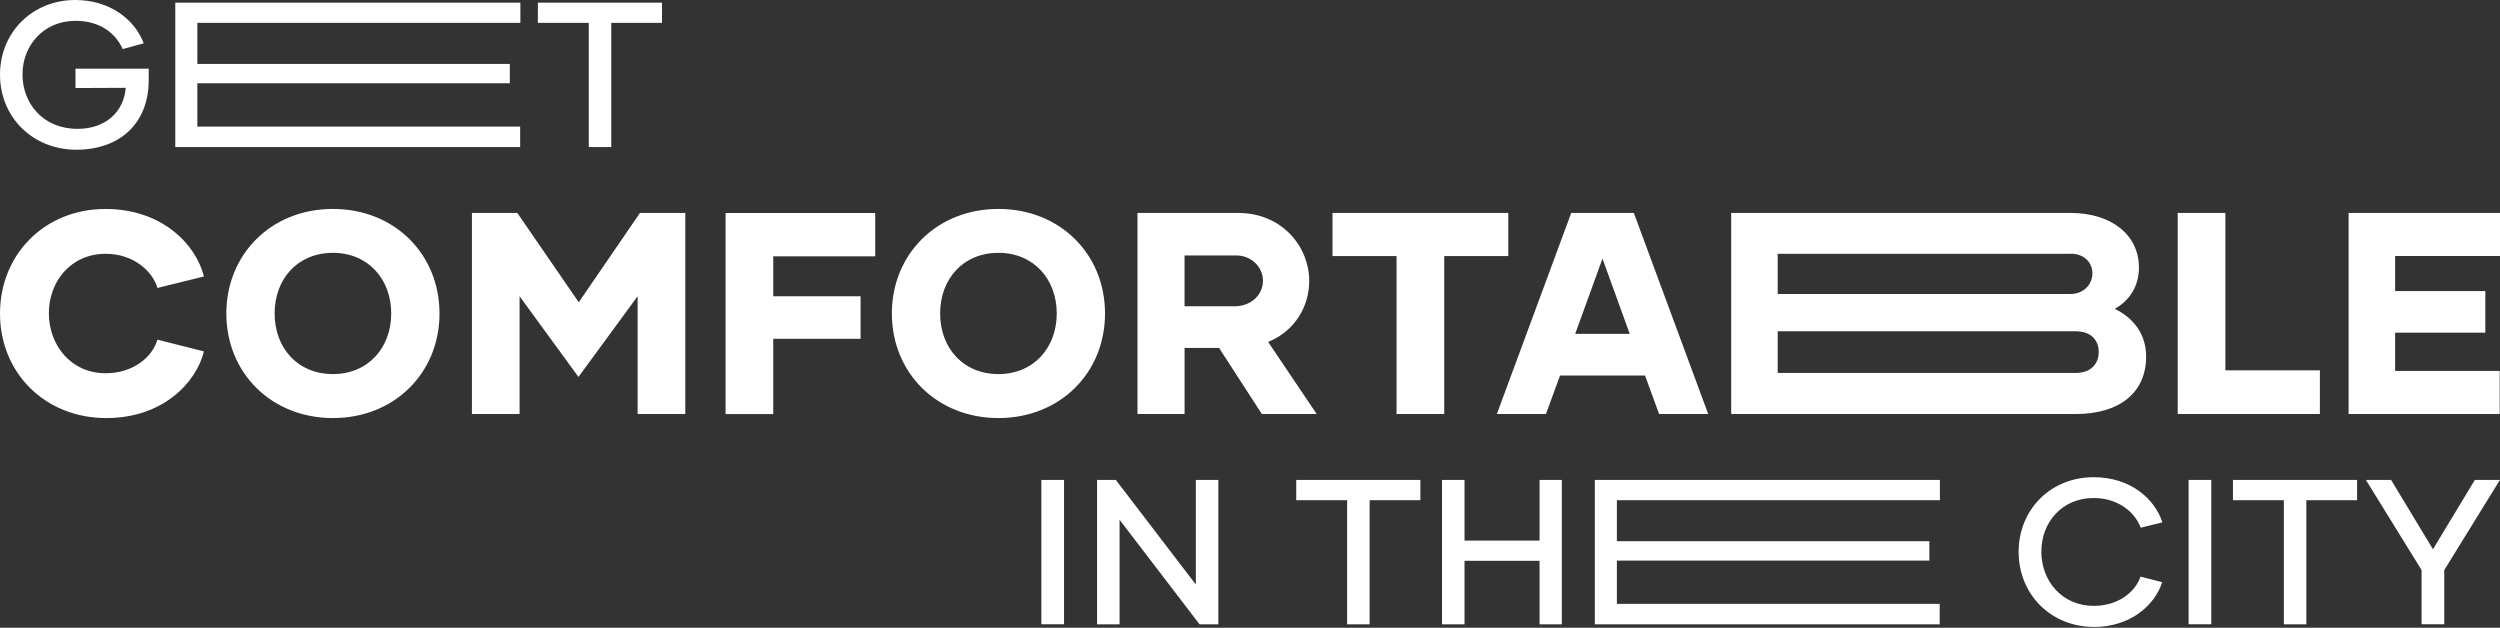
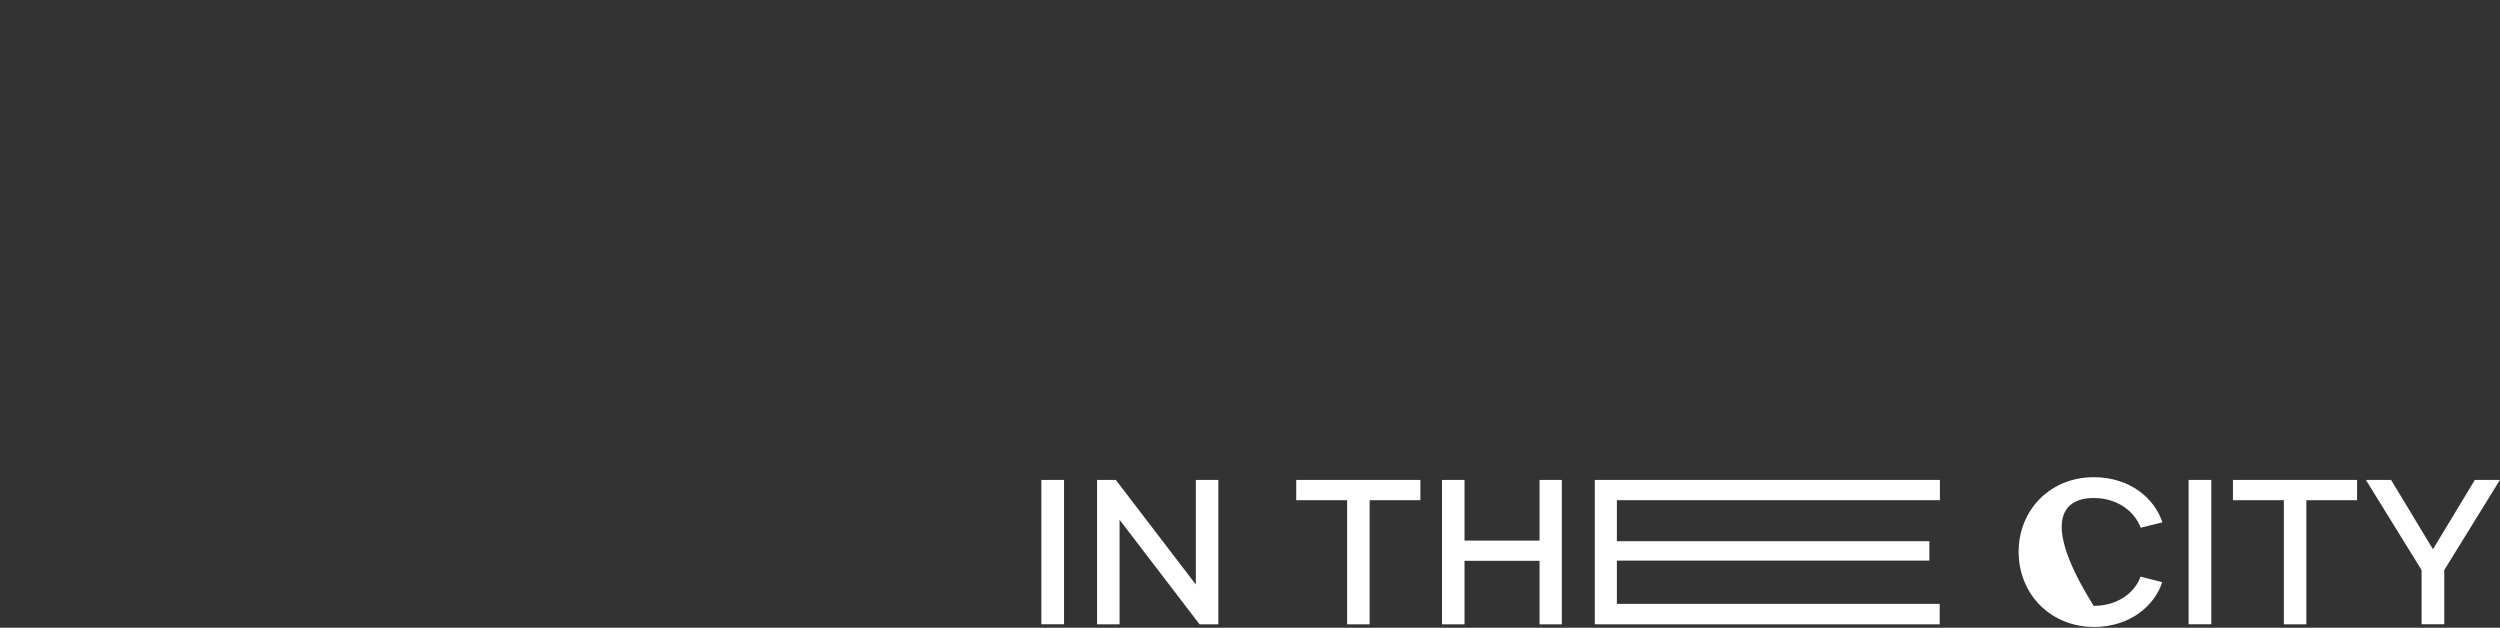
<svg xmlns="http://www.w3.org/2000/svg" width="462" height="116" viewBox="0 0 462 116" fill="none">
  <rect x="0" y="0" width="462" height="116" fill="#333333" stroke="none" />
-   <path d="M457.348 88.696L449.611 101.499L441.874 88.696H437.222L447.508 105.348V115.366H451.698V105.348L461.984 88.696H457.332H457.348ZM435.59 88.696H412.647V92.431H422.056V115.374H426.213V92.431H435.59V88.696ZM404.455 115.366H408.644V88.688H404.455V115.366ZM386.959 115.861C393.625 115.861 398.163 111.94 399.576 107.588L395.573 106.557C394.51 109.569 391.303 111.964 386.919 111.964C381.049 111.964 377.241 107.353 377.241 101.938C377.241 96.523 381.049 92.033 386.919 92.033C391.343 92.033 394.502 94.55 395.606 97.521L399.608 96.531C398.196 92.147 393.665 88.185 386.919 88.185C378.995 88.185 373.044 94.128 373.044 101.978C373.044 109.829 378.987 115.853 386.951 115.853M358.495 92.431V88.696H294.723V115.374H358.455V111.599H298.799V103.594H356.547V100.014H298.799V92.431H358.495ZM284.51 88.696V99.9H270.643V88.696H266.487V115.374H270.643V103.635H284.51V115.374H288.626V88.696H284.51ZM262.484 88.696H239.541V92.431H248.95V115.374H253.107V92.431H262.484V88.696ZM220.99 88.696V108.019L206.206 88.696H202.739V115.374H206.896V96.052L221.68 115.374H225.147V88.696H220.99ZM192.445 115.366H196.634V88.688H192.445V115.366Z" fill="white" />
-   <path d="M122.34 0.495H99.397V4.23H108.806V27.173H112.963V4.23H122.34V0.495ZM96.165 4.23V0.495H32.393V27.173H96.125V23.398H36.469V15.393H94.217V11.813H36.469V4.23H96.165ZM27.474 12.69H13.948V16.27L23.244 16.229C22.862 20.727 19.468 23.812 14.329 23.812C7.964 23.812 4.157 19.128 4.157 13.753C4.157 8.378 8.078 3.848 13.948 3.848C18.372 3.848 21.303 6.024 22.675 9.069L26.564 8.005C24.843 3.507 20.232 0 13.907 0C6.024 0 0 5.943 0 13.794C0 21.644 6.024 27.668 14.102 27.668C22.18 27.668 27.482 22.757 27.482 14.825V12.69H27.474Z" fill="white" />
-   <path d="M462 47.316V39.351H434.023V76.51H461.943V68.546H442.621V61.483H459.288V53.786H442.621V47.307H461.992L462 47.316ZM411.25 68.44V39.351H402.442V76.51H428.714V68.44H411.25ZM383.598 68.919H328.521V61.223H383.598C386.31 61.223 387.844 62.765 387.844 65.047C387.844 67.328 386.302 68.919 383.598 68.919ZM382.64 46.893C384.978 46.837 386.675 48.379 386.675 50.506C386.675 52.633 384.978 54.33 382.64 54.33H328.521V46.901H382.64V46.893ZM390.816 57.082C393.576 55.491 395.273 52.885 395.273 49.434C395.273 43.435 390.231 39.351 382.64 39.351H319.924V76.51H383.598C391.668 76.51 396.604 72.581 396.604 65.891C396.604 61.807 394.323 58.779 390.816 57.082ZM291.094 61.702L296.136 47.794L301.178 61.702H291.094ZM306.601 76.51H315.678L301.933 39.351H290.364L276.619 76.51H285.695L288.293 69.398H304.003L306.601 76.51ZM278.73 39.351H246.247V47.316H258.084V76.51H266.893V47.316H278.73V39.351ZM218.911 47.21H228.516C231.219 47.21 233.395 49.329 233.395 51.878C233.395 54.427 231.276 56.603 228.142 56.603H218.903V47.21H218.911ZM233.184 76.51H243.324L234.353 63.188C239.289 61.174 241.944 56.66 241.944 51.878C241.944 45.724 237.057 39.351 228.784 39.351H210.208V76.51H218.911V64.3H225.284L233.192 76.51H233.184ZM184.513 69.13C177.985 69.13 173.739 64.3 173.739 57.927C173.739 51.553 177.985 46.723 184.513 46.723C191.04 46.723 195.286 51.61 195.286 57.927C195.286 64.243 191.04 69.13 184.513 69.13ZM184.513 77.257C195.871 77.257 204.208 68.927 204.208 57.935C204.208 46.942 195.879 38.612 184.513 38.612C173.146 38.612 164.817 46.95 164.817 57.935C164.817 68.919 173.146 77.257 184.513 77.257ZM161.74 47.372V39.359H134.088V76.518H142.896V62.611H159.036V54.752H142.896V47.372H161.74ZM118.264 39.351L106.955 55.856L95.597 39.351H87.211V76.51H96.019V54.744L106.898 69.658L117.834 54.744V76.51H126.643V39.351H118.256H118.264ZM61.523 69.13C54.996 69.13 50.75 64.3 50.75 57.927C50.75 51.553 54.996 46.723 61.523 46.723C68.05 46.723 72.297 51.61 72.297 57.927C72.297 64.243 68.05 69.13 61.523 69.13ZM61.523 77.257C72.881 77.257 81.219 68.927 81.219 57.935C81.219 46.942 72.889 38.612 61.523 38.612C50.157 38.612 41.827 46.95 41.827 57.935C41.827 68.919 50.165 77.257 61.523 77.257ZM19.639 77.257C30.096 77.257 36.25 70.73 37.687 64.941L29.089 62.765C28.188 65.948 24.632 68.976 19.534 68.976C13.055 68.976 9.028 63.723 9.028 57.886C9.028 52.049 13.063 46.901 19.534 46.901C24.632 46.901 28.188 50.084 29.089 53.218L37.687 51.091C36.258 45.302 30.096 38.62 19.477 38.62C8.338 38.612 0 46.942 0 57.935C0 68.927 8.33 77.257 19.639 77.257Z" fill="white" />
+   <path d="M457.348 88.696L449.611 101.499L441.874 88.696H437.222L447.508 105.348V115.366H451.698V105.348L461.984 88.696H457.332H457.348ZM435.59 88.696H412.647V92.431H422.056V115.374H426.213V92.431H435.59V88.696ZM404.455 115.366H408.644V88.688H404.455V115.366ZM386.959 115.861C393.625 115.861 398.163 111.94 399.576 107.588L395.573 106.557C394.51 109.569 391.303 111.964 386.919 111.964C377.241 96.523 381.049 92.033 386.919 92.033C391.343 92.033 394.502 94.55 395.606 97.521L399.608 96.531C398.196 92.147 393.665 88.185 386.919 88.185C378.995 88.185 373.044 94.128 373.044 101.978C373.044 109.829 378.987 115.853 386.951 115.853M358.495 92.431V88.696H294.723V115.374H358.455V111.599H298.799V103.594H356.547V100.014H298.799V92.431H358.495ZM284.51 88.696V99.9H270.643V88.696H266.487V115.374H270.643V103.635H284.51V115.374H288.626V88.696H284.51ZM262.484 88.696H239.541V92.431H248.95V115.374H253.107V92.431H262.484V88.696ZM220.99 88.696V108.019L206.206 88.696H202.739V115.374H206.896V96.052L221.68 115.374H225.147V88.696H220.99ZM192.445 115.366H196.634V88.688H192.445V115.366Z" fill="white" />
</svg>